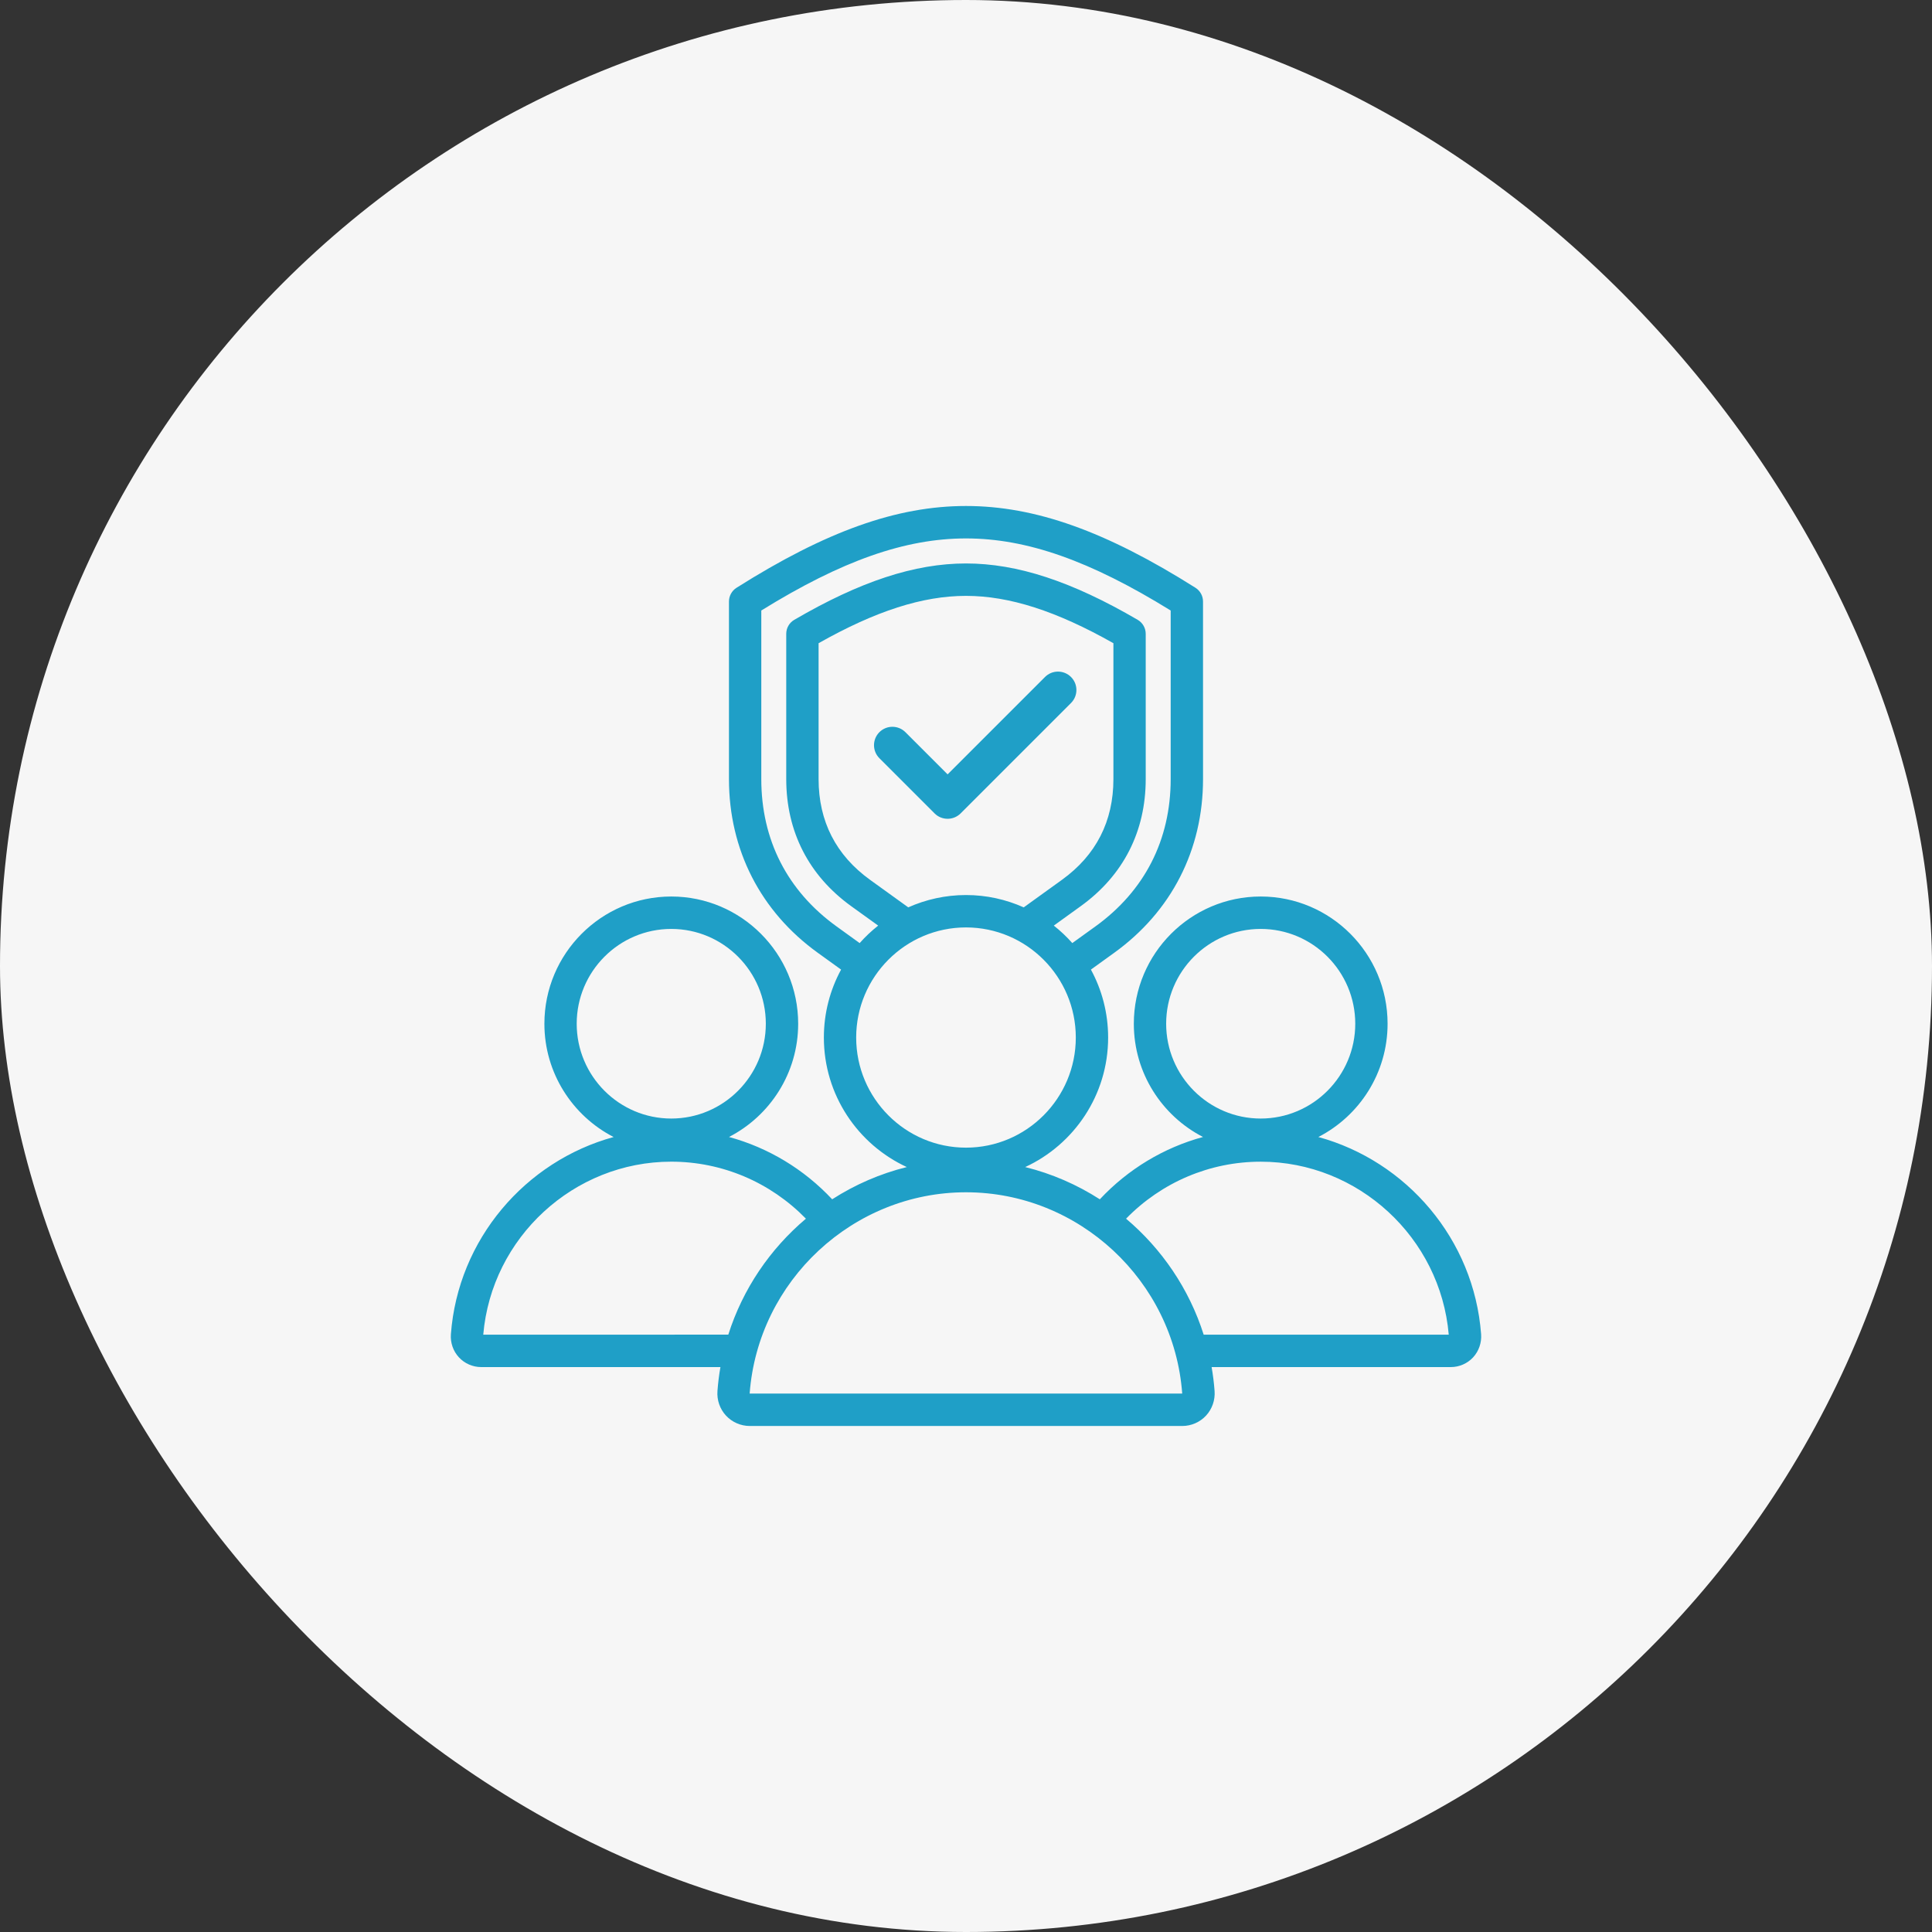
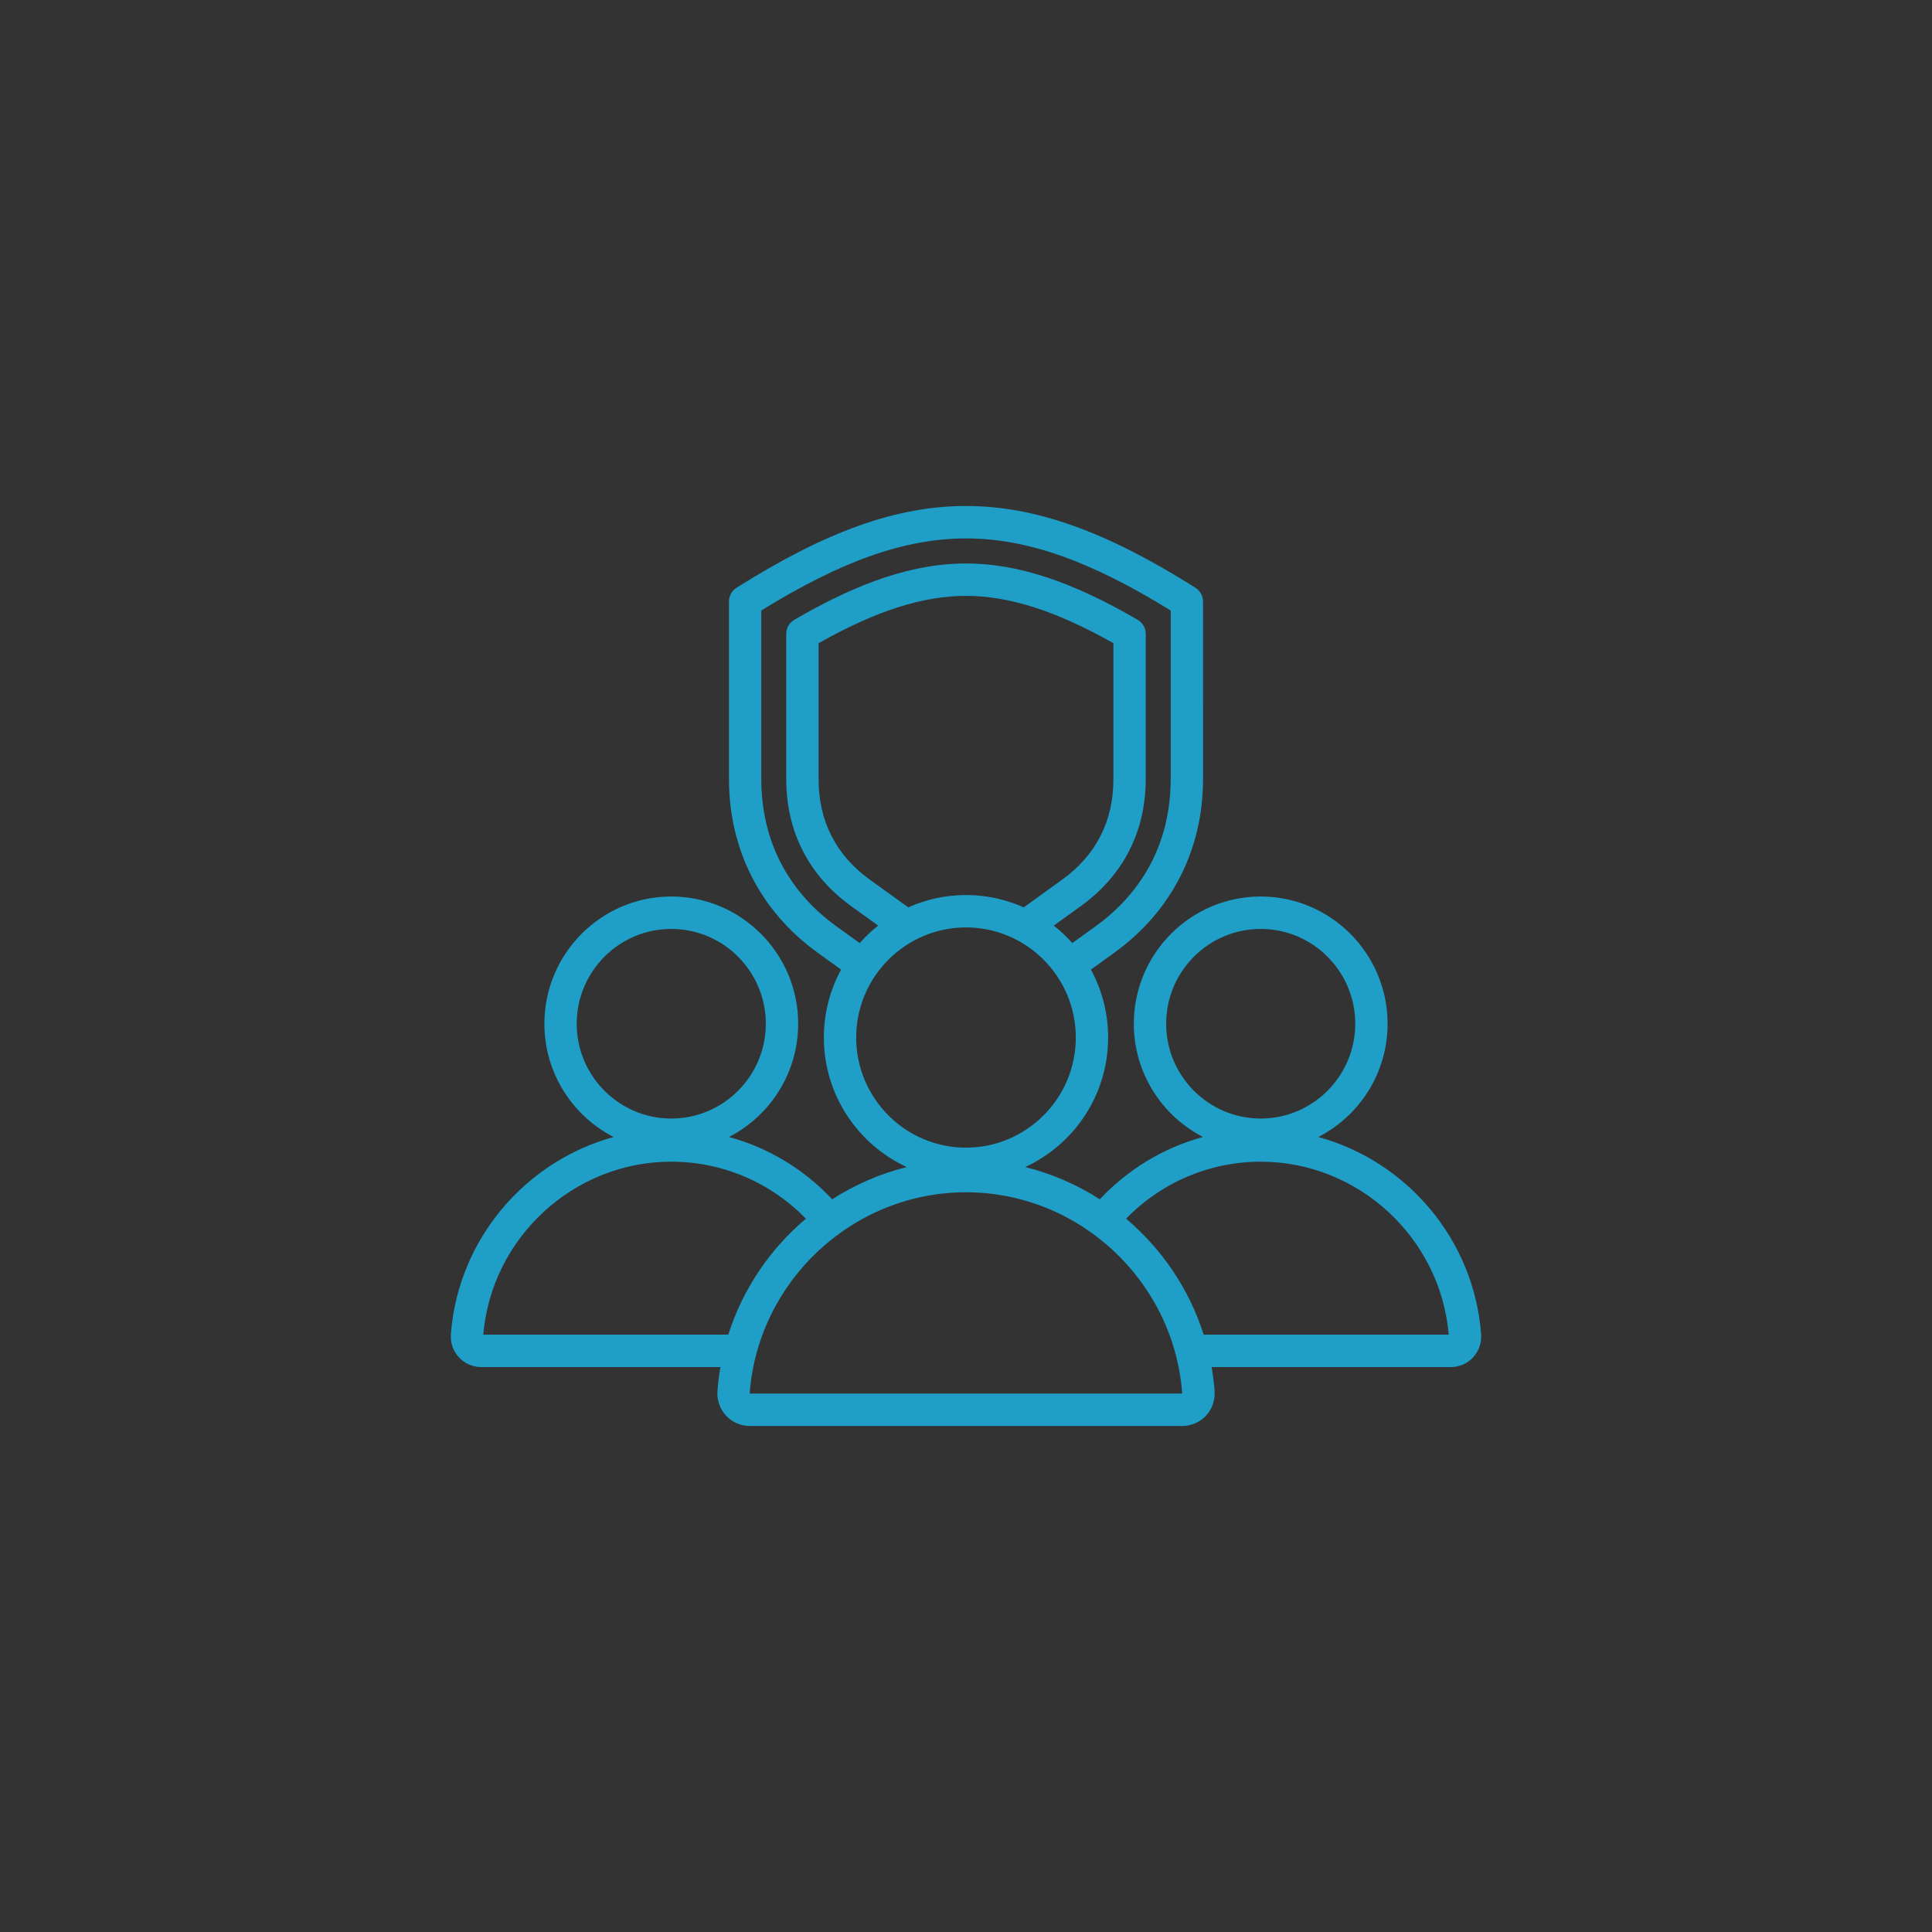
<svg xmlns="http://www.w3.org/2000/svg" width="90" height="90" viewBox="0 0 90 90" fill="none">
  <rect x="0" y="0" width="90" height="90" fill="#333333" stroke="none" />
-   <rect width="90" height="90" rx="45" fill="#F6F6F6" />
  <path d="M68.996 62.155C68.665 57.726 65.522 54.091 61.414 52.966C63.327 51.984 64.639 49.988 64.639 47.69C64.639 44.422 61.988 41.763 58.729 41.763C55.469 41.763 52.818 44.422 52.818 47.69C52.818 49.987 54.129 51.982 56.041 52.965C54.218 53.461 52.555 54.457 51.234 55.868C50.176 55.188 49.004 54.675 47.758 54.366C50.035 53.315 51.621 51.007 51.621 48.333C51.621 47.187 51.33 46.108 50.819 45.167L51.901 44.387C54.571 42.463 56.042 39.587 56.042 36.29L56.041 28.02C56.041 27.761 55.909 27.52 55.69 27.381C51.517 24.746 48.22 23.571 45 23.571C41.779 23.571 38.482 24.747 34.31 27.381C34.091 27.52 33.958 27.761 33.958 28.02V36.291C33.958 39.587 35.429 42.463 38.099 44.387L39.181 45.167C38.67 46.109 38.379 47.187 38.379 48.333C38.379 51.007 39.965 53.316 42.242 54.366C40.996 54.675 39.824 55.188 38.766 55.868C37.445 54.458 35.782 53.461 33.959 52.965C35.87 51.982 37.182 49.987 37.182 47.69C37.182 44.422 34.53 41.763 31.271 41.763C28.012 41.763 25.36 44.422 25.36 47.69C25.36 49.988 26.673 51.984 28.585 52.967C24.478 54.091 21.335 57.727 21.004 62.156C20.975 62.55 21.111 62.942 21.378 63.23C21.645 63.519 22.024 63.684 22.419 63.684H33.56C33.496 64.051 33.45 64.423 33.422 64.8C33.39 65.22 33.535 65.638 33.82 65.945C34.104 66.252 34.508 66.428 34.928 66.428H55.074C55.494 66.428 55.898 66.252 56.182 65.945C56.466 65.638 56.611 65.22 56.58 64.8C56.552 64.423 56.506 64.051 56.442 63.684H67.583C67.978 63.684 68.357 63.519 68.624 63.23C68.889 62.941 69.025 62.55 68.996 62.155ZM54.324 47.69C54.324 45.254 56.299 43.273 58.728 43.273C61.157 43.273 63.133 45.254 63.133 47.69C63.133 50.125 61.157 52.106 58.728 52.106C56.3 52.106 54.324 50.125 54.324 47.69ZM38.977 43.161C36.678 41.505 35.464 39.129 35.464 36.291V28.44C39.214 26.119 42.167 25.082 44.999 25.082C47.832 25.082 50.785 26.12 54.535 28.44V36.291C54.535 39.129 53.32 41.505 51.022 43.161L49.952 43.932C49.69 43.636 49.401 43.364 49.09 43.118L50.343 42.214C52.325 40.786 53.372 38.738 53.372 36.291L53.372 29.526C53.372 29.257 53.23 29.009 52.998 28.874C49.93 27.082 47.388 26.248 44.999 26.248C42.611 26.248 40.069 27.083 37 28.874C36.768 29.009 36.626 29.257 36.626 29.526V36.291C36.626 38.738 37.674 40.787 39.655 42.215L40.909 43.118C40.598 43.364 40.309 43.636 40.046 43.933L38.977 43.161ZM42.31 42.268L40.534 40.988C38.941 39.839 38.133 38.259 38.133 36.291V29.963C40.792 28.46 42.982 27.758 44.999 27.758C47.017 27.758 49.208 28.46 51.867 29.963V36.291C51.867 38.26 51.059 39.84 49.465 40.989L47.689 42.269C46.866 41.901 45.957 41.694 44.999 41.694C44.042 41.695 43.133 41.901 42.31 42.268ZM39.884 48.333C39.884 45.505 42.179 43.203 44.999 43.203C47.82 43.203 50.115 45.505 50.115 48.333C50.115 51.161 47.82 53.462 44.999 53.462C42.179 53.462 39.884 51.161 39.884 48.333ZM26.865 47.69C26.865 45.254 28.841 43.273 31.27 43.273C33.699 43.273 35.675 45.254 35.675 47.69C35.675 50.125 33.699 52.106 31.27 52.106C28.841 52.106 26.865 50.125 26.865 47.69ZM22.512 62.174C22.899 57.647 26.728 54.115 31.27 54.115C33.643 54.115 35.889 55.075 37.543 56.771C35.877 58.176 34.603 60.041 33.927 62.173L22.512 62.174ZM34.922 64.918C34.922 64.918 34.922 64.916 34.922 64.914C35.315 59.658 39.742 55.541 44.999 55.541C50.257 55.541 54.684 59.658 55.072 64.918L34.922 64.918ZM56.072 62.174C55.396 60.042 54.122 58.176 52.456 56.771C54.11 55.075 56.357 54.116 58.729 54.116C63.271 54.116 67.1 57.648 67.488 62.175L56.072 62.174Z" fill="#1F9FC7" />
-   <path fill-rule="evenodd" clip-rule="evenodd" d="M49.892 31.537C50.227 31.871 50.227 32.414 49.892 32.749L44.749 37.892C44.414 38.226 43.871 38.226 43.537 37.892L40.965 35.32C40.631 34.986 40.631 34.443 40.965 34.108C41.3 33.773 41.843 33.773 42.178 34.108L44.143 36.073L48.68 31.537C49.014 31.202 49.557 31.202 49.892 31.537Z" fill="#1F9FC7" />
</svg>